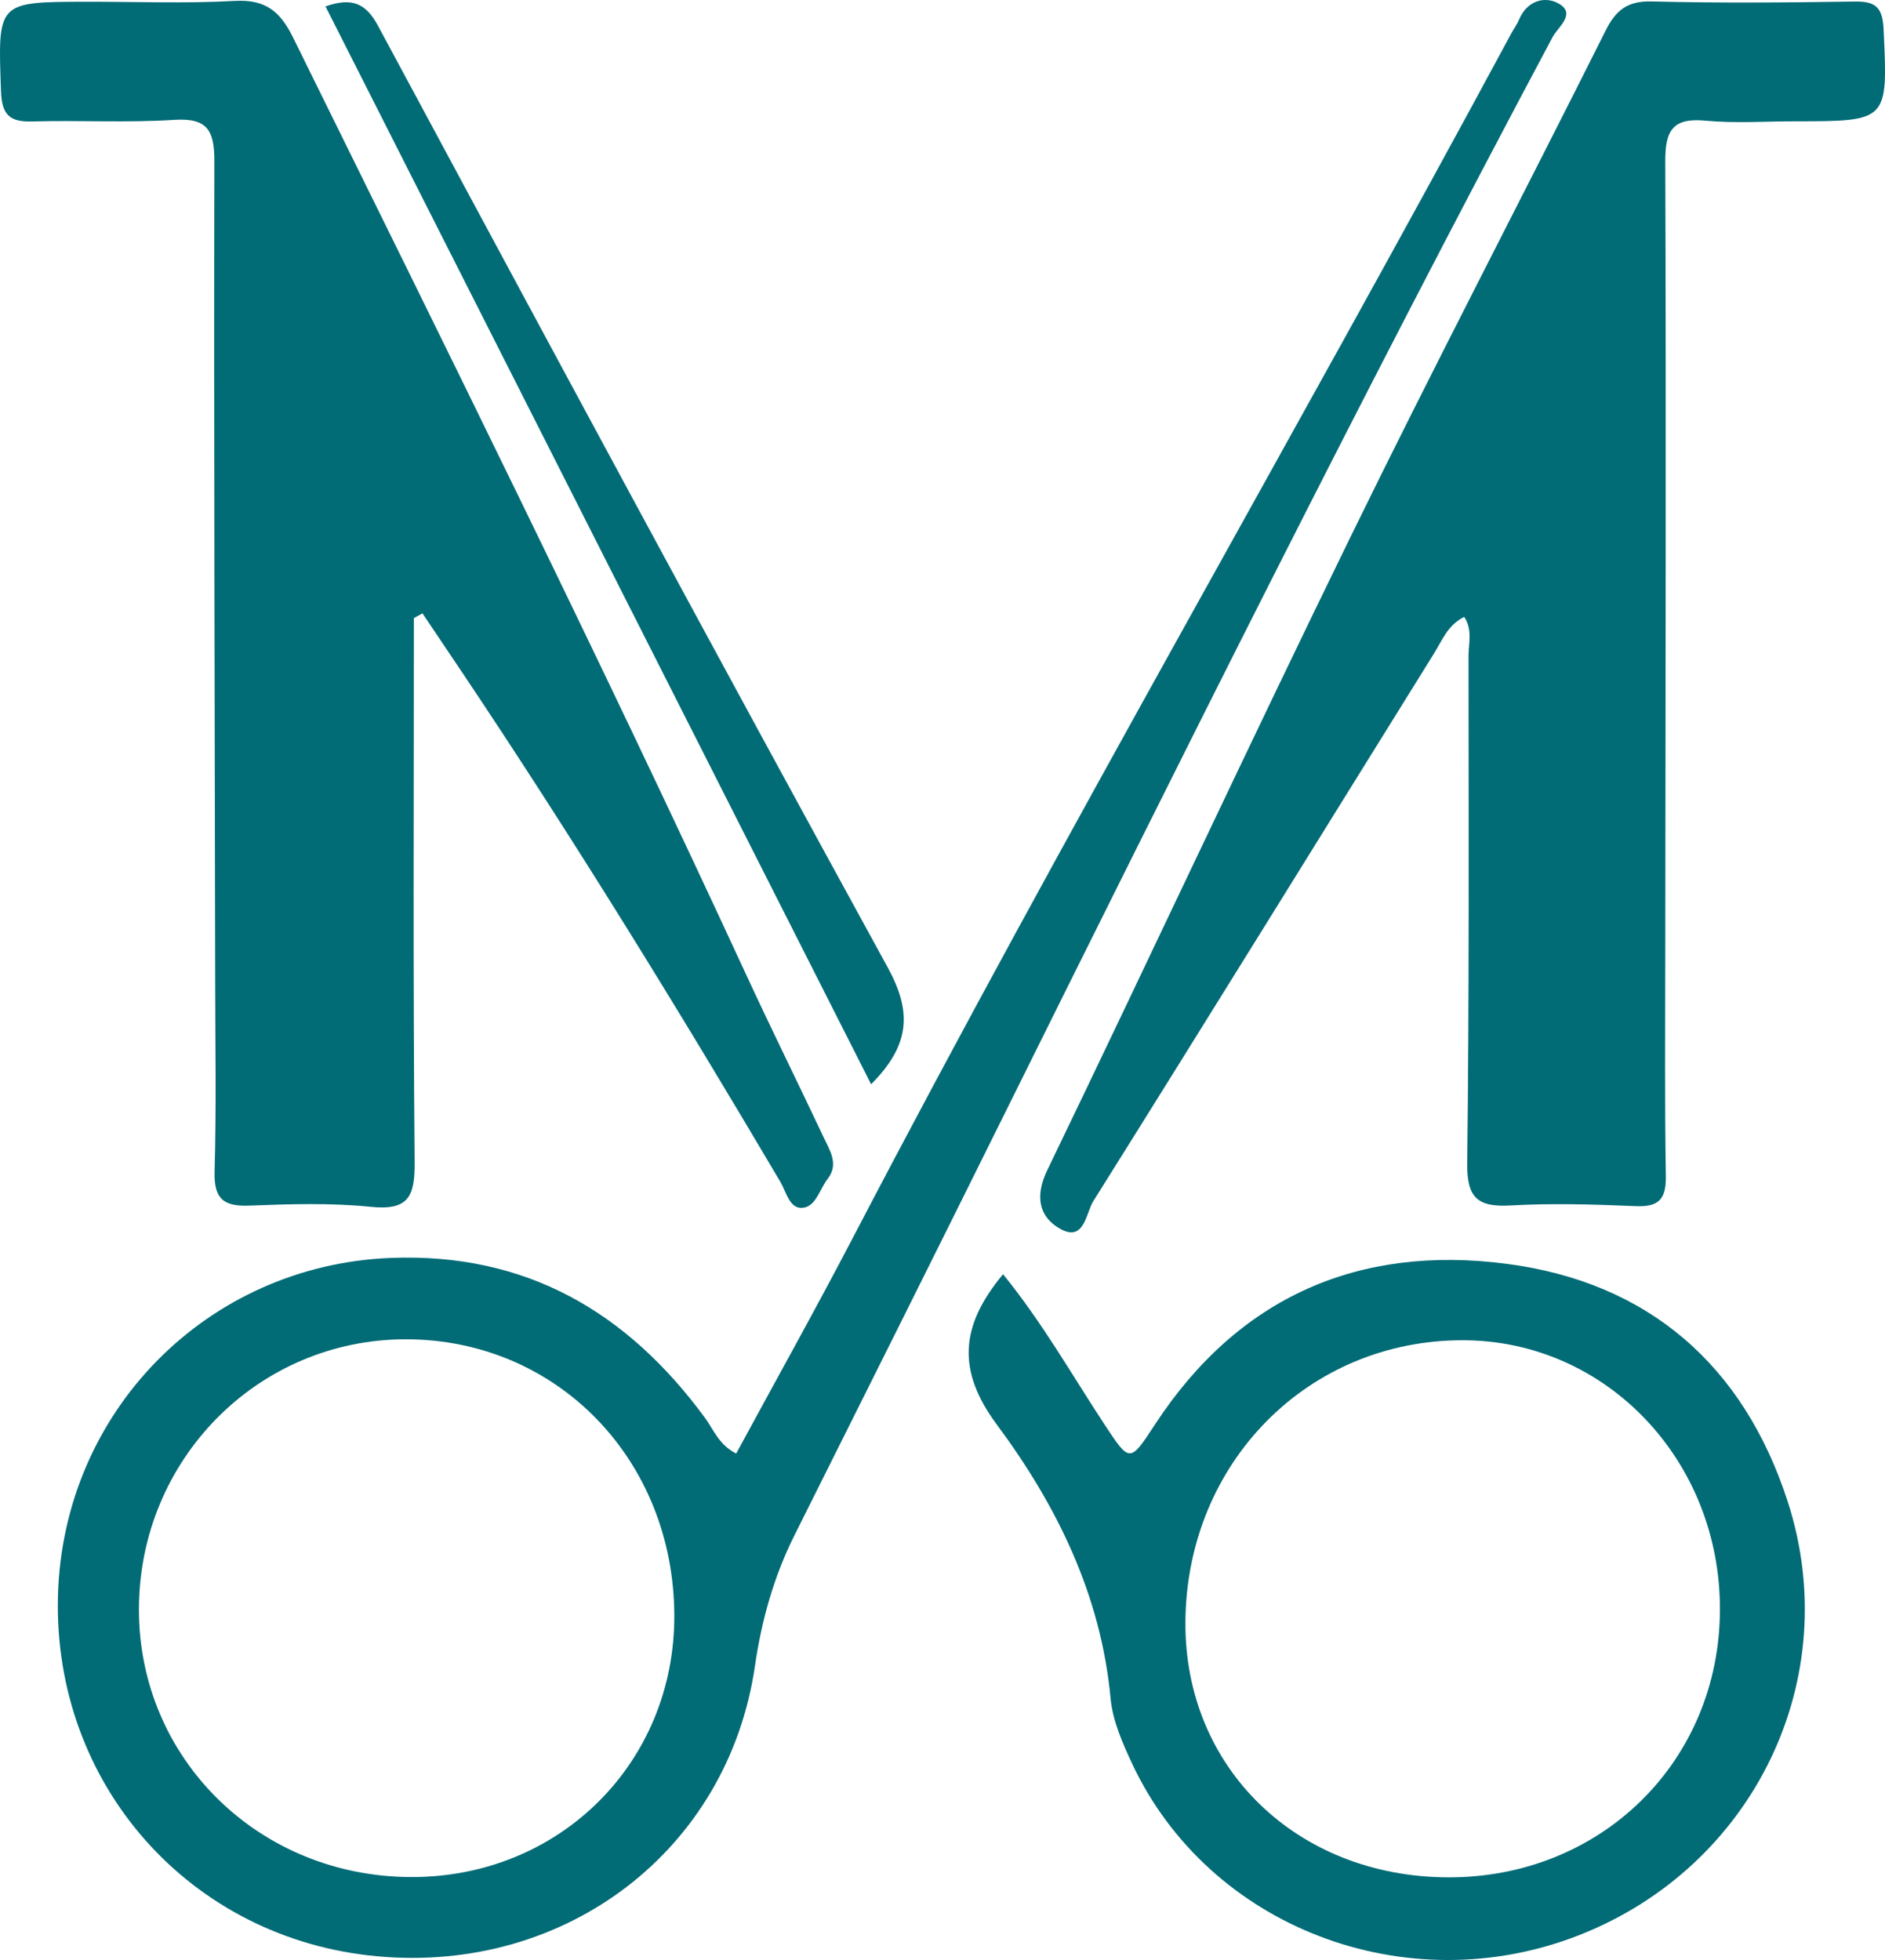
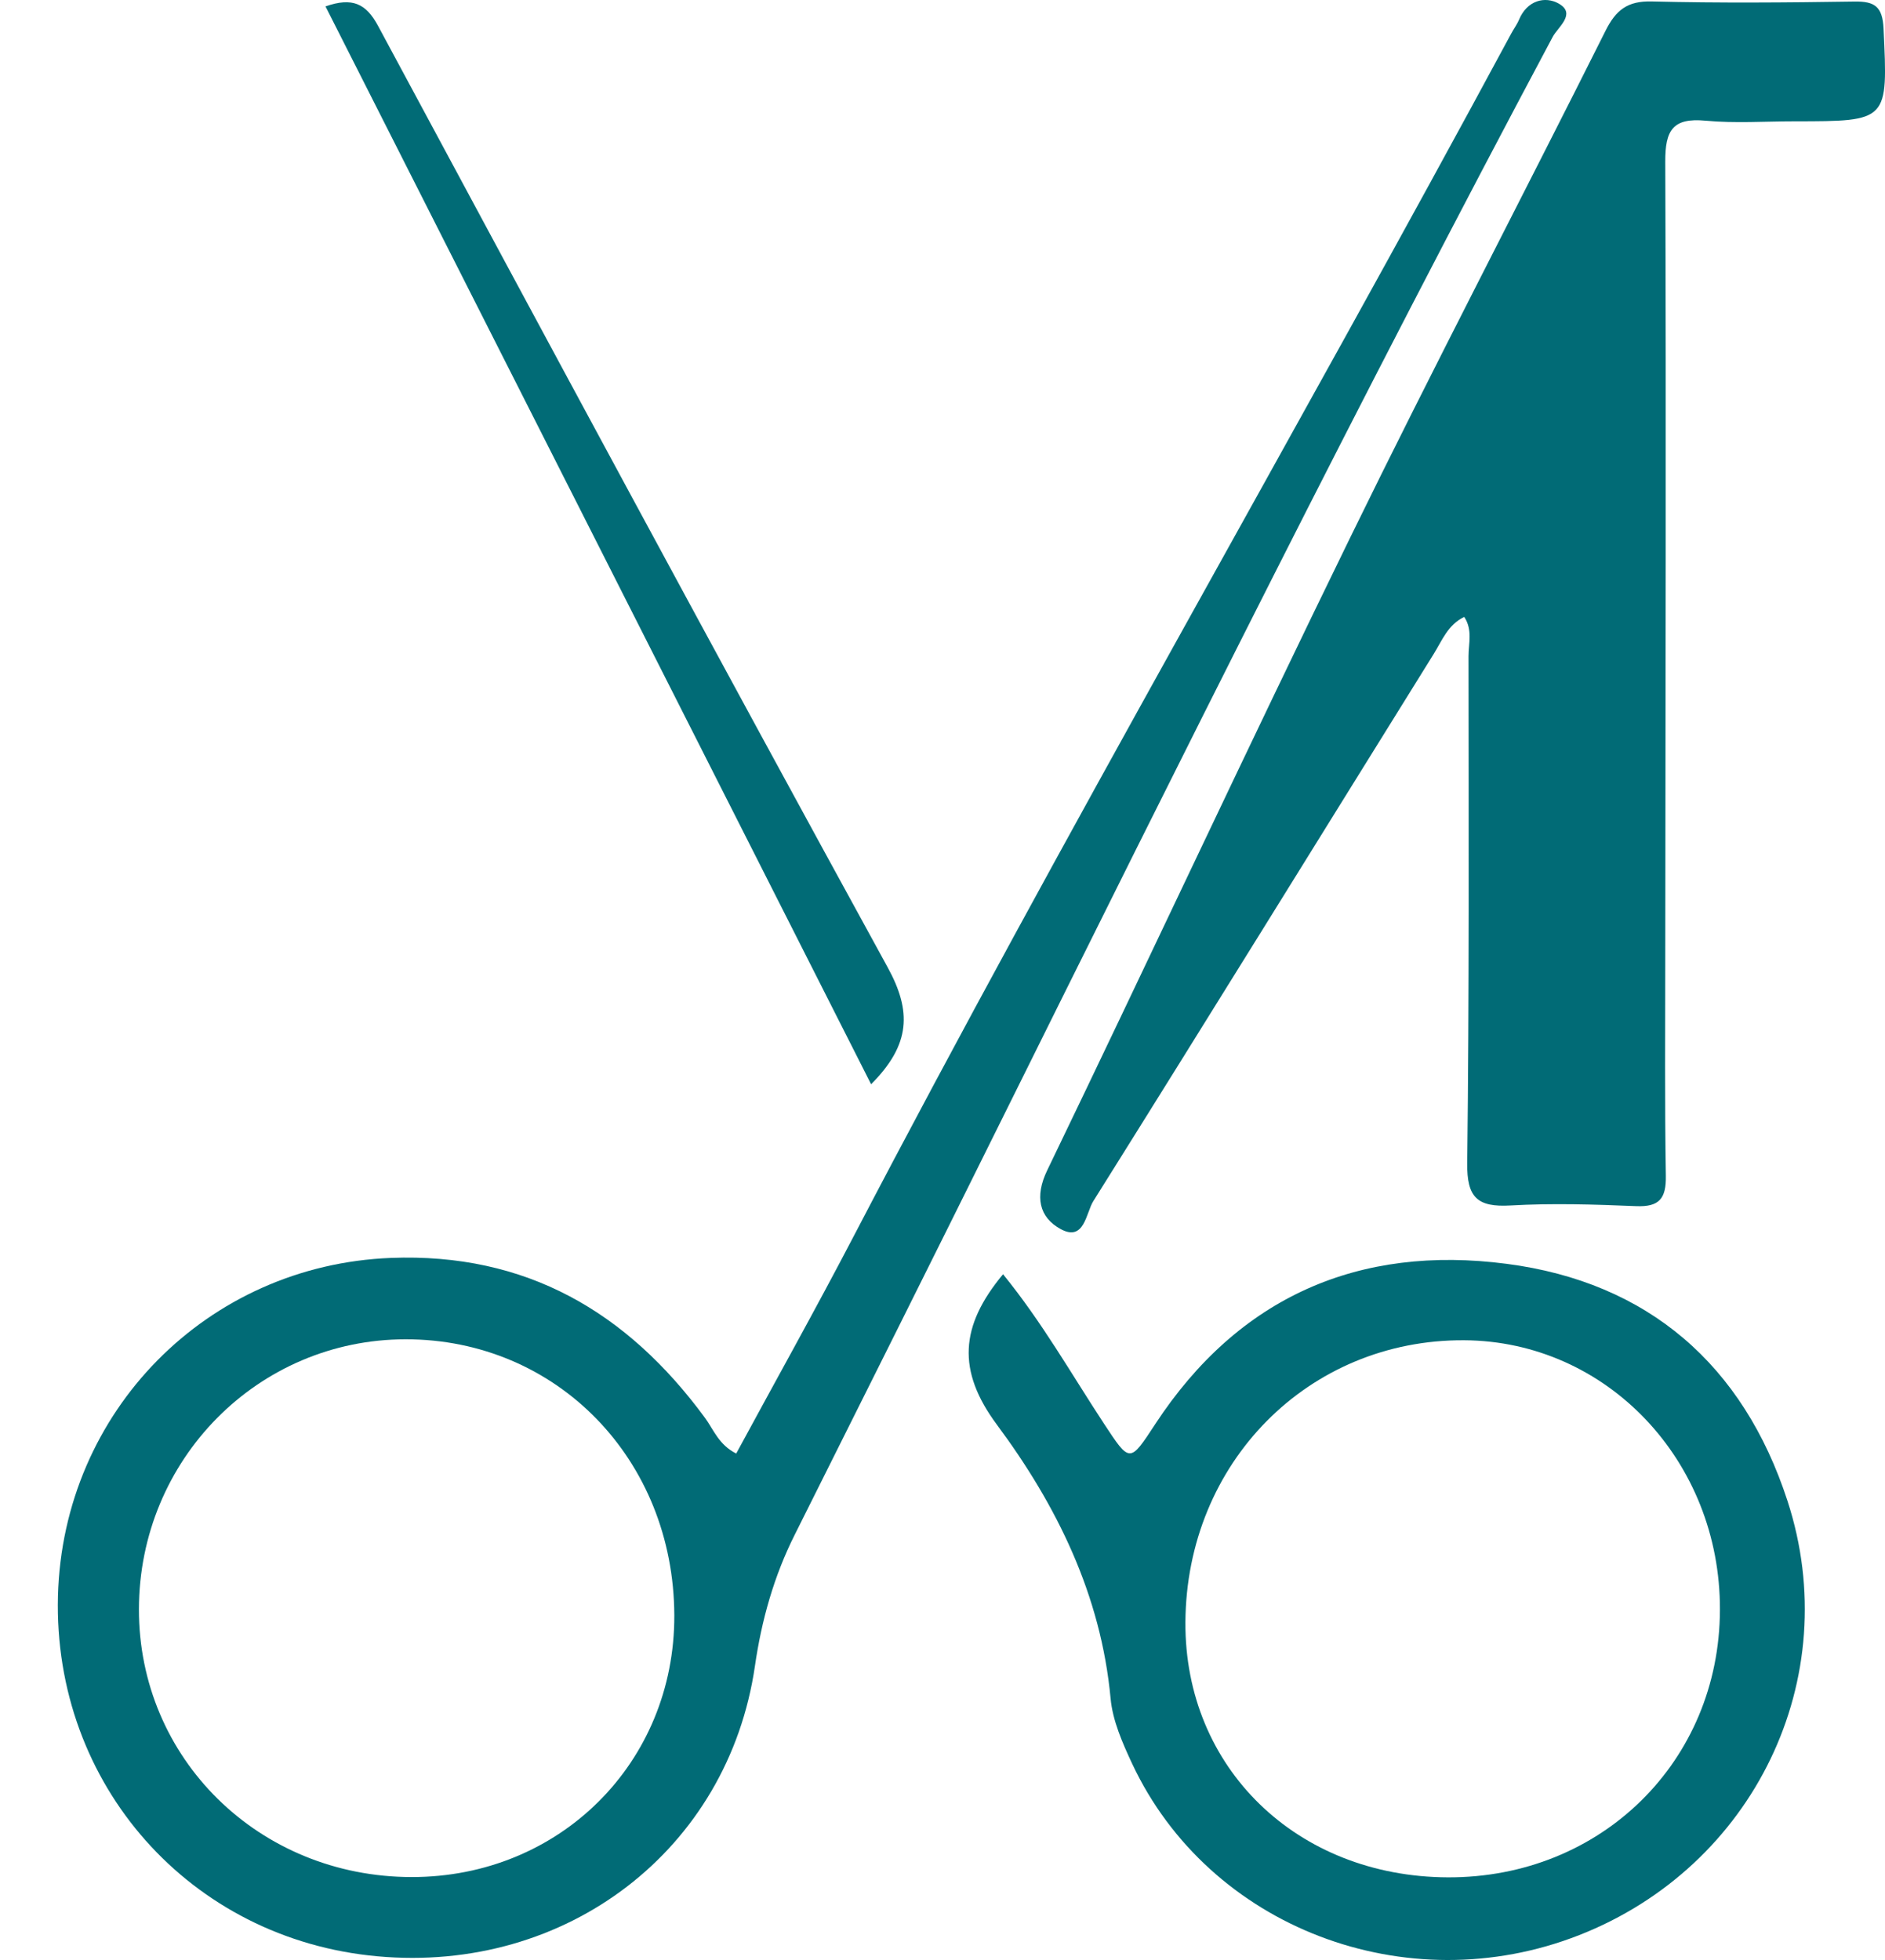
<svg xmlns="http://www.w3.org/2000/svg" id="Layer_2" viewBox="0 0 389.29 404.71">
  <defs>
    <style>      .cls-1 {        fill: #016b76;      }    </style>
  </defs>
  <g id="Layer_1-2" data-name="Layer_1">
    <g>
-       <path class="cls-1" d="M85.47,127.65c0,37.43-.18,74.86.16,112.28.07,7.11-1.25,10.06-9.07,9.26-8.3-.85-16.75-.57-25.12-.25-5.4.21-7.28-1.52-7.12-7.07.37-13.12.14-26.26.12-39.38-.09-56.43-.28-112.86-.17-169.28.01-6.39-1.53-8.9-8.35-8.46-9.74.63-19.55.05-29.32.33-4.65.13-6.22-1.42-6.39-6.2C-.46.41-.63.41,17.49.36c10.34-.02,20.69.39,31-.17,6.3-.34,9.33,2.08,12.04,7.57,31.63,64.11,63.38,128.17,93.37,193.07,5.27,11.41,10.85,22.67,16.21,34.03,1.28,2.72,3.18,5.52.8,8.58-1.67,2.14-2.42,5.83-5.3,5.97-2.58.13-3.26-3.37-4.48-5.43-21.03-35.59-42.67-70.8-65.69-105.15-2.72-4.06-5.46-8.12-8.19-12.18-.59.32-1.19.65-1.78.97Z" />
      <path class="cls-1" d="M302.39,127.38c-3.38,1.63-4.58,4.89-6.27,7.6-23.44,37.68-46.77,75.45-70.34,113.05-1.5,2.4-1.82,8.4-6.7,5.77-4.48-2.42-5.43-6.72-2.82-12.13,20.99-43.49,41.37-87.27,62.57-130.65,17.15-35.1,35.26-69.74,52.75-104.68,2.14-4.28,4.54-6.17,9.54-6.04,13.95.35,27.92.23,41.88.02,4.18-.06,5.77,1.04,5.99,5.57.9,19.15,1.07,19.15-18.34,19.16-6.14,0-12.33.44-18.42-.13-6.79-.64-8.34,1.99-8.32,8.45.2,54.73.04,109.46,0,164.18,0,15.08-.13,30.16.12,45.23.08,4.67-1.32,6.47-6.14,6.27-8.64-.36-17.33-.63-25.96-.14-6.81.39-9.01-1.63-8.92-8.73.42-34.9.29-69.8.27-104.71,0-2.62.88-5.44-.9-8.11Z" />
      <path class="cls-1" d="M321.95.76c-2.87-1.64-6.59-.67-8.24,3.3-.42,1.02-1.12,1.93-1.64,2.92-44.75,83.06-92.13,164.66-135.79,248.32-7.85,15.05-16.14,29.87-24.24,44.83-3.61-1.83-4.65-4.9-6.42-7.33-16.09-21.92-36.98-34.15-64.91-33.06-37.86,1.48-67.73,31.63-68.74,69.81-1.02,38.91,27.29,70.87,65.95,74.39,39.1,3.57,72.48-22.01,77.99-59.95,1.38-9.49,3.92-18.53,8.22-27.1,14.11-28.21,28.21-56.41,42.22-84.67,37.34-75.26,74.79-150.47,114.32-224.62,1.07-2,4.91-4.75,1.27-6.84ZM85,387.58c-31.52-.03-56.37-24.47-56.31-55.35.07-30.88,24.59-55.67,55.07-55.69,31.23-.02,55.38,24.79,55.5,57.01.08,30.41-23.65,54.06-54.26,54.03Z" />
      <path class="cls-1" d="M369.15,309.9c-9.14-28.06-28.78-45.14-57.98-48.94-30.49-3.98-55.35,6.79-72.59,33.09-5.28,8.07-5.23,8.05-10.58-.08-6.71-10.21-12.75-20.9-20.85-30.86-8.92,10.7-9.54,19.93-1.26,31.08,12.38,16.67,21.49,35.19,23.47,56.52.42,4.58,2.45,9.17,4.44,13.44,15.87,33.86,56.63,49.43,92.33,35.42,36.08-14.14,54.98-53,43.02-89.67ZM299.02,387.64c-31.21-.12-54.38-22.63-54.21-52.68.2-32.93,25.39-58.4,57.56-58.22,29.45.17,52.93,24.89,52.83,55.65-.08,31.31-24.54,55.37-56.19,55.25Z" />
-       <path class="cls-1" d="M67.22,1.32c5.57-1.94,8.38-.58,10.86,4.03,34.9,64.89,69.82,129.78,105.24,194.39,4.96,9.05,4.79,15.91-3.42,24.14C142.22,149.45,104.77,75.48,67.22,1.32Z" />
+       <path class="cls-1" d="M67.22,1.32c5.57-1.94,8.38-.58,10.86,4.03,34.9,64.89,69.82,129.78,105.24,194.39,4.96,9.05,4.79,15.91-3.42,24.14Z" />
    </g>
  </g>
</svg>